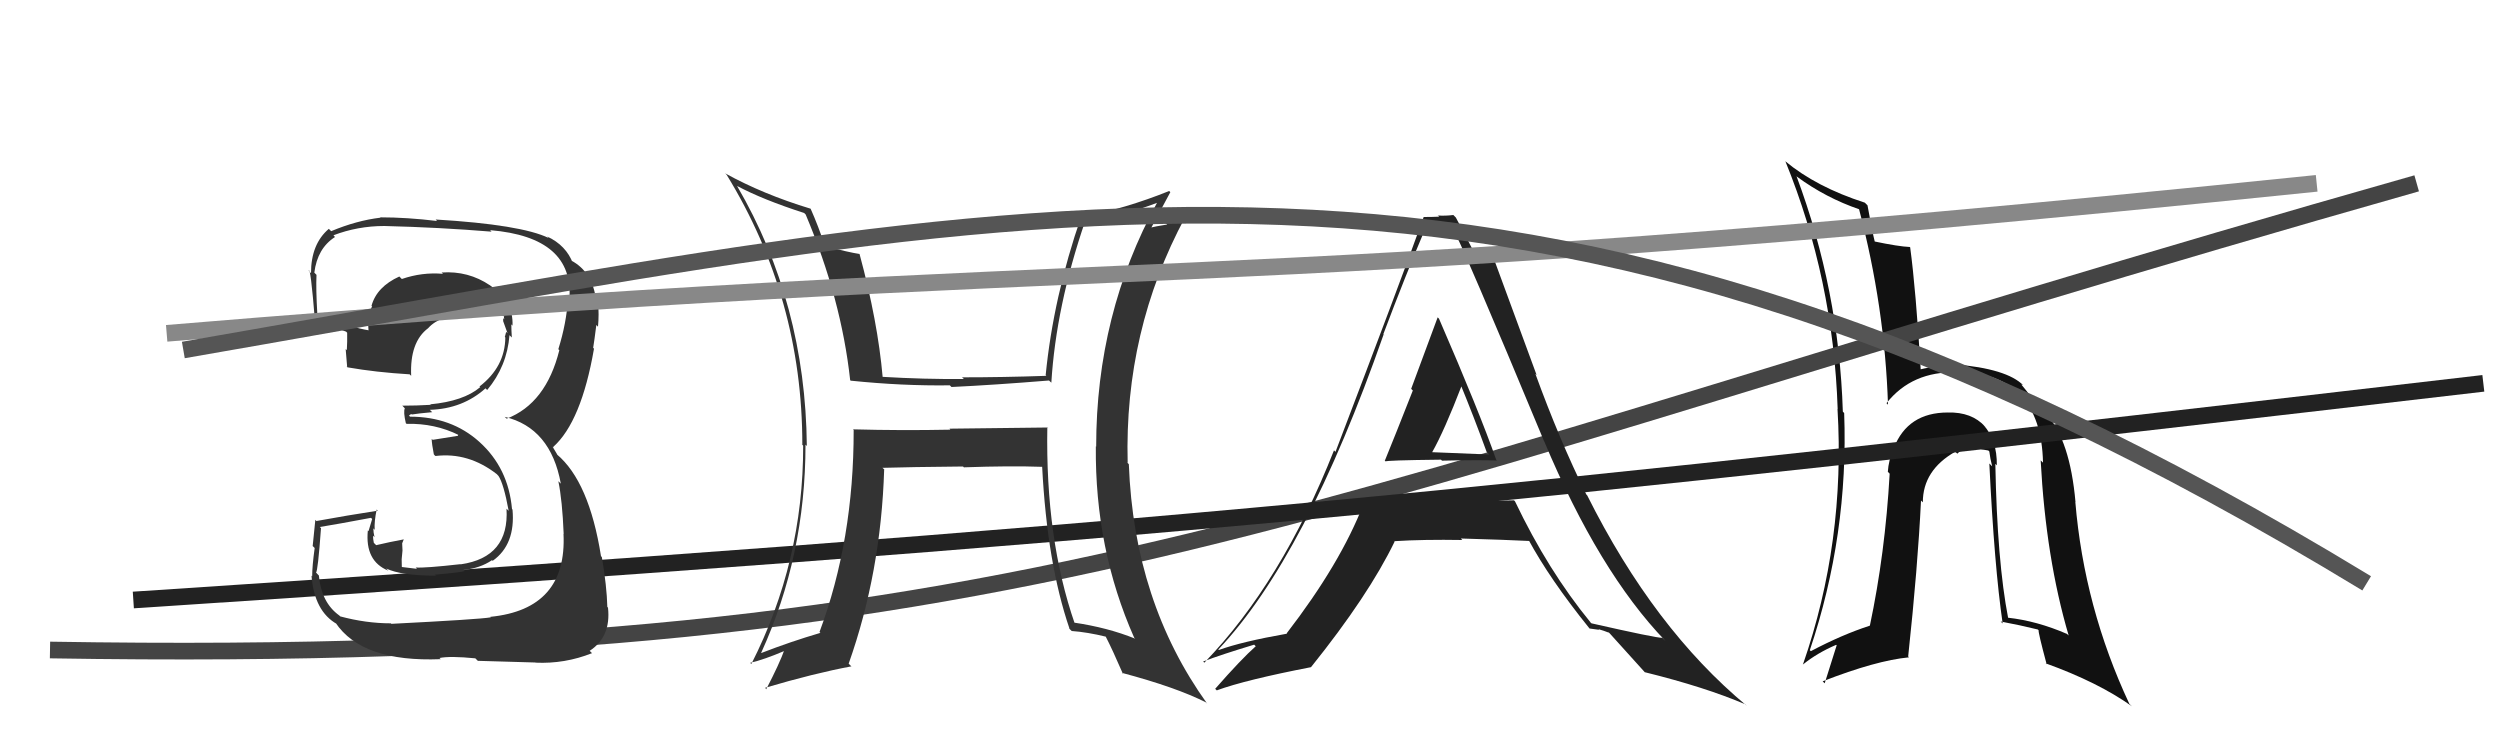
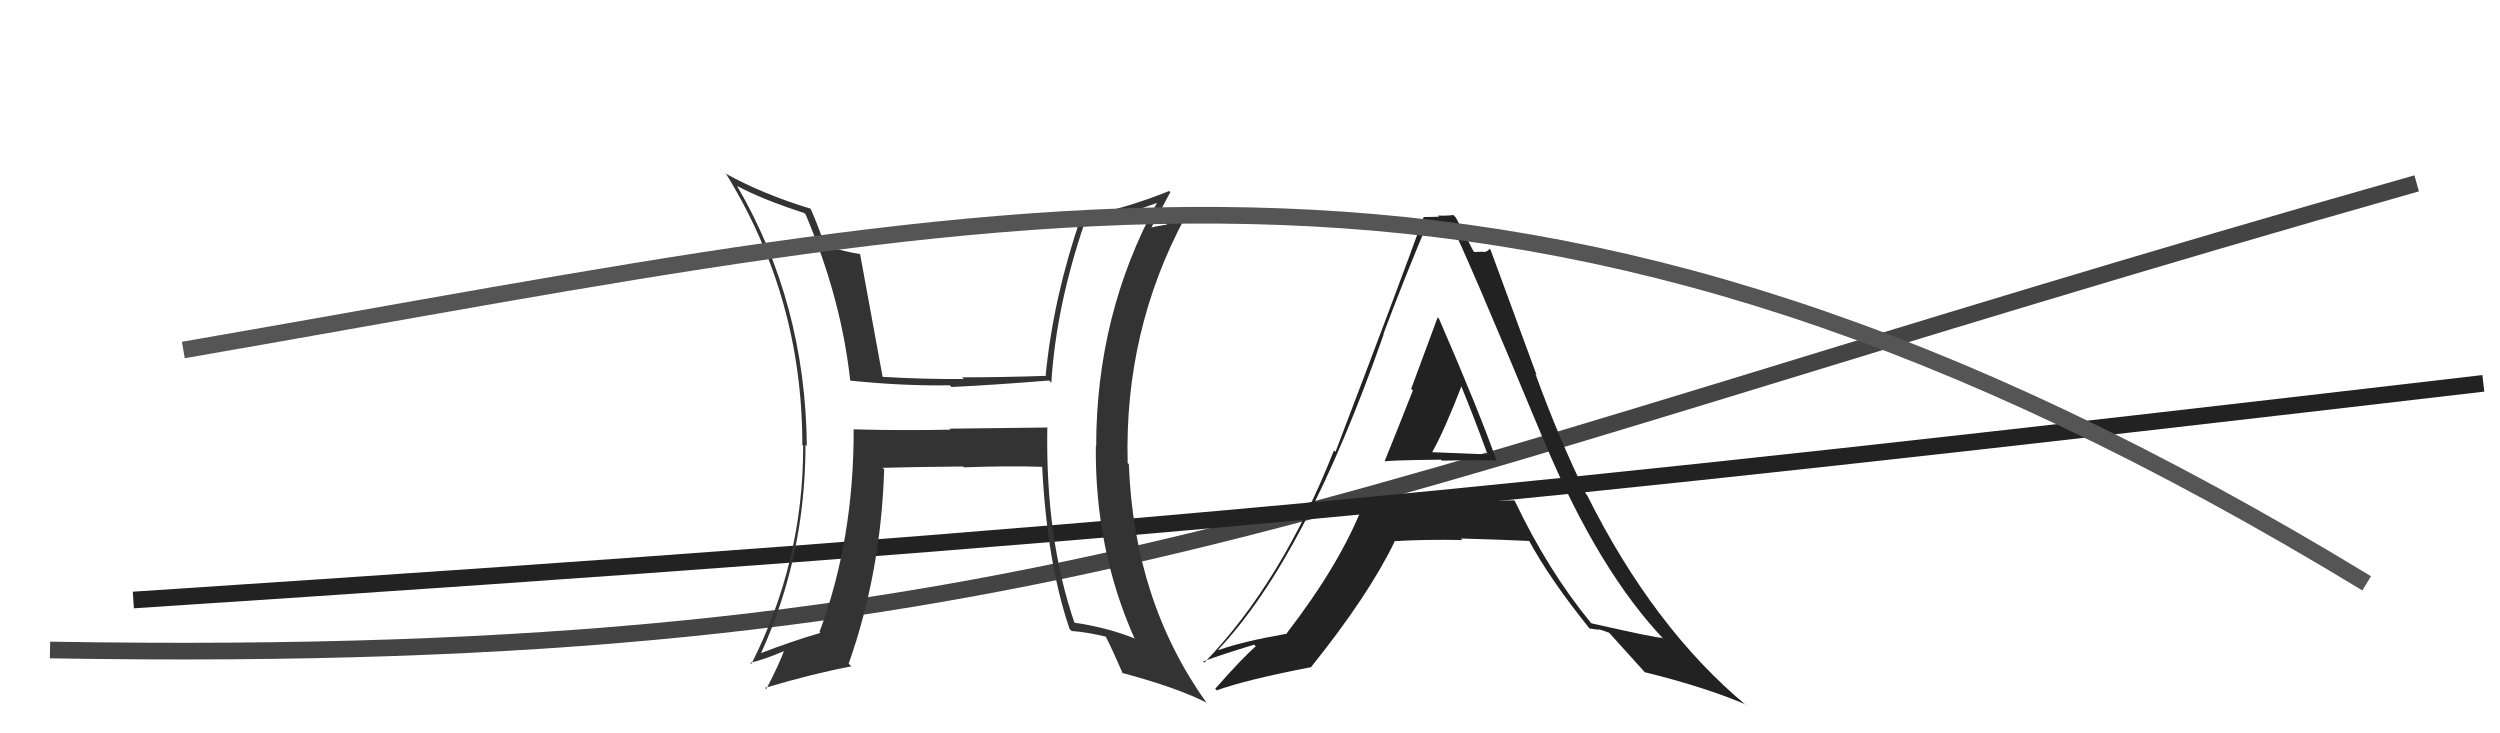
<svg xmlns="http://www.w3.org/2000/svg" width="150" height="44" viewBox="0,0,150,44">
-   <path fill="#111" d="M119.79 27.90L119.80 27.91L119.81 27.92Q119.83 26.41 119.01 25.50L119.14 25.64L119.11 25.60Q118.31 24.71 116.86 24.75L116.86 24.74L116.87 24.75Q114.46 24.75 113.63 26.88L113.67 26.92L113.62 26.87Q113.31 27.63 113.27 28.31L113.24 28.28L113.38 28.42Q113.11 33.21 112.19 37.55L112.16 37.51L112.19 37.54Q110.52 38.08 108.65 39.07L108.68 39.10L108.59 39.01Q110.92 32.09 110.65 24.78L110.58 24.71L110.57 24.69Q110.34 17.39 107.79 10.57L107.78 10.56L107.83 10.61Q109.55 11.87 111.56 12.56L111.57 12.56L111.54 12.54Q113.09 18.42 113.28 24.29L113.27 24.27L113.19 24.19Q114.72 22.26 117.42 22.34L117.41 22.32L117.37 22.28Q122.47 22.39 122.58 27.76L122.48 27.66L122.44 27.62Q122.75 33.48 124.12 38.13L123.99 38.01L124.03 38.04Q122.21 37.25 120.46 37.06L120.44 37.05L120.49 37.09Q119.83 33.69 119.72 27.83ZM120.11 37.36L120.06 37.31L120.04 37.29Q121.17 37.50 122.27 37.77L122.35 37.85L122.32 37.81Q122.27 37.88 122.80 39.86L122.79 39.85L122.74 39.80Q125.90 40.94 127.92 42.38L127.82 42.29L127.76 42.23Q125.05 36.44 124.52 30.12L124.66 30.26L124.53 30.13Q124.20 26.41 122.79 24.85L122.96 25.02L122.88 24.94Q122.74 24.72 122.10 24.27L122.09 24.27L122.17 24.34Q121.92 23.83 121.28 23.07L121.28 23.07L121.38 23.10L121.40 23.12Q120.41 22.12 117.28 21.86L117.32 21.89L117.44 22.01Q116.55 21.84 115.14 22.18L115.12 22.17L115.25 22.29Q114.95 17.35 114.61 14.84L114.65 14.88L114.59 14.82Q113.91 14.79 112.43 14.48L112.31 14.37L112.50 14.56Q112.31 13.80 112.05 12.32L111.93 12.20L111.89 12.16Q108.97 11.22 107.10 9.66L107.16 9.71L107.12 9.67Q110.00 16.74 110.26 24.54L110.27 24.55L110.25 24.53Q110.73 32.51 108.18 39.86L108.16 39.83L108.19 39.86Q109.03 39.18 110.17 38.69L110.20 38.72L109.48 41.00L109.36 40.88Q112.56 39.63 114.54 39.44L114.52 39.42L114.49 39.39Q115.07 33.99 115.26 30.03L115.33 30.10L115.37 30.14Q115.37 28.21 117.32 27.10L117.32 27.11L117.44 27.22Q117.81 26.84 118.35 26.88L118.30 26.83L118.47 27.00Q118.48 26.86 118.82 26.90L118.89 26.96L119.30 27.03L119.36 27.09Q119.41 27.52 119.53 27.98L119.50 27.95L119.36 27.81Q119.66 33.98 120.16 37.41Z" />
  <path d="M3 39 C63 40,78 30,145 11" stroke="#444" fill="none" />
  <path d="M8 36 C69 32,89 30,149 23" stroke="#222" fill="none" />
  <path fill="#222" d="M83.03 27.58L83.01 27.55L83.14 27.69Q83.07 27.62 86.46 27.58L86.55 27.67L86.52 27.64Q88.76 27.59 89.82 27.63L89.87 27.68L89.77 27.58Q88.78 24.75 86.34 19.12L86.41 19.19L86.26 19.04Q85.72 20.48 84.67 23.33L84.70 23.36L84.77 23.43Q83.67 26.23 83.09 27.64ZM90.89 30.07L90.89 30.07L90.84 30.02Q88.64 30.07 86.44 30.10L86.39 30.06L86.38 30.05Q84.15 30.11 81.87 30.30L81.86 30.28L81.81 30.24Q80.43 33.81 77.20 38.00L77.19 37.99L77.22 38.02Q74.50 38.50 73.13 39.00L73.22 39.09L73.10 38.97Q78.34 33.43 83.02 20.06L83.10 20.15L83.00 20.05Q84.28 16.64 85.65 13.40L85.66 13.41L85.54 13.30Q85.96 13.41 86.30 13.41L86.29 13.40L87.05 13.44L87.03 13.41Q87.79 14.79 92.63 26.44L92.59 26.40L92.64 26.45Q95.93 34.31 99.93 38.46L99.87 38.40L99.74 38.27Q99.37 38.28 95.49 37.40L95.43 37.35L95.43 37.34Q92.88 34.23 90.90 30.08ZM95.43 37.77L95.37 37.71L95.95 37.79L95.91 37.75Q96.23 37.84 96.53 37.96L96.48 37.90L96.59 38.01Q96.90 38.36 98.73 40.38L98.64 40.29L98.68 40.33Q102.32 41.23 104.72 42.26L104.75 42.29L104.81 42.35Q99.23 37.72 95.23 29.72L95.18 29.67L95.18 29.67Q93.56 26.38 92.12 22.42L92.20 22.51L89.43 14.98L89.38 14.93Q89.23 15.12 89.00 15.12L88.98 15.10L88.47 15.12L88.40 15.06Q88.08 14.42 87.35 13.05L87.27 12.97L87.20 12.90Q86.73 12.96 86.27 12.93L86.26 12.91L86.35 13.00Q85.95 13.02 85.42 13.02L85.32 12.92L85.42 13.02Q84.01 16.95 80.13 27.11L80.03 27.01L80.04 27.02Q76.90 34.96 72.26 39.76L72.34 39.84L72.19 39.69Q73.23 39.29 75.25 38.68L75.38 38.81L75.35 38.77Q74.48 39.54 72.91 41.33L73.10 41.51L73.01 41.42Q74.74 40.79 78.66 40.03L78.58 39.95L78.66 40.03Q82.12 35.72 83.68 32.49L83.61 32.42L83.67 32.47Q85.42 32.36 87.74 32.40L87.75 32.41L87.65 32.31Q90.43 32.39 91.80 32.46L91.77 32.43L91.69 32.35Q92.98 34.74 95.34 37.67ZM87.59 22.96L87.73 23.10L87.59 22.96Q88.44 25.03 89.20 27.12L89.35 27.27L85.90 27.13L85.92 27.15Q86.65 25.87 87.72 23.09Z" />
-   <path fill="#333" d="M23.39 37.34L23.30 37.25L23.45 37.40Q21.96 37.40 20.40 36.98L20.51 37.08L20.36 36.93Q19.28 36.16 19.13 34.52L19.11 34.51L18.96 34.35Q19.07 34.31 19.26 31.69L19.21 31.64L19.19 31.62Q20.24 31.45 22.26 31.07L22.33 31.14L22.11 31.87L22.07 31.83Q21.89 33.67 23.30 34.24L23.14 34.08L23.17 34.11Q24.06 34.54 26.16 34.54L26.19 34.57L26.09 34.48Q27.70 34.34 27.89 34.26L27.97 34.34L27.82 34.19Q28.80 34.10 29.52 33.61L29.43 33.52L29.56 33.65Q30.94 32.67 30.75 30.57L30.77 30.60L30.72 30.54Q30.50 28.08 28.77 26.52L28.74 26.49L28.76 26.51Q27.08 25.00 24.60 25.00L24.54 24.93L24.67 24.84L24.71 24.87Q25.06 24.81 25.94 24.73L25.94 24.74L25.79 24.59Q27.76 24.53 29.13 23.30L29.19 23.36L29.23 23.40Q30.42 21.98 30.57 20.11L30.75 20.29L30.71 20.25Q30.68 19.80 30.68 19.46L30.68 19.46L30.75 19.54Q30.82 18.08 29.45 17.16L29.37 17.09L29.40 17.12Q28.10 16.24 26.50 16.35L26.56 16.41L26.58 16.43Q25.33 16.32 24.11 16.74L23.97 16.60L23.96 16.59Q22.60 17.21 22.29 18.35L22.38 18.43L22.32 18.38Q22.04 19.04 22.11 19.80L22.09 19.79L22.13 19.82Q21.18 19.67 19.12 18.95L19.03 18.85L19.04 18.86Q18.95 17.32 18.99 16.49L18.87 16.37L18.86 16.36Q19.04 14.90 20.10 14.22L20.01 14.12L20.00 14.12Q21.46 13.56 23.06 13.56L23.17 13.67L23.06 13.56Q26.34 13.64 29.50 13.90L29.47 13.88L29.41 13.81Q34.47 14.23 34.16 17.99L34.25 18.09L34.08 17.91Q33.99 19.39 33.50 20.95L33.64 21.10L33.56 21.01Q32.76 24.21 30.40 25.12L30.41 25.13L30.28 25.01Q33.04 25.67 33.65 29.02L33.47 28.84L33.50 28.87Q33.74 30.03 33.82 32.04L33.90 32.12L33.81 32.03Q34.03 36.55 29.42 37.01L29.39 36.98L29.45 37.04Q28.77 37.16 23.48 37.43ZM28.54 39.52L28.58 39.56L28.67 39.65Q29.26 39.67 32.12 39.75L32.06 39.68L32.13 39.76Q33.89 39.84 35.52 39.19L35.41 39.08L35.38 39.05Q36.67 38.21 36.48 36.46L36.42 36.39L36.44 36.42Q36.41 35.17 36.11 33.42L36.03 33.34L36.06 33.37Q35.35 28.89 33.41 27.26L33.44 27.28L33.16 26.81L33.23 26.84L33.20 26.81Q34.88 25.30 35.64 20.92L35.73 21.01L35.59 20.87Q35.66 20.45 35.78 19.50L35.71 19.43L35.88 19.60Q35.95 18.84 35.88 18.15L35.78 18.05L35.77 18.05Q35.57 16.32 34.27 15.63L34.27 15.63L34.24 15.68L34.38 15.81Q33.97 14.72 32.83 14.19L32.92 14.28L32.92 14.28Q31.28 13.48 26.14 13.17L26.26 13.30L26.23 13.26Q24.41 13.04 22.81 13.04L22.84 13.07L22.83 13.06Q21.40 13.23 19.87 13.87L19.74 13.74L19.73 13.73Q18.66 14.64 18.66 16.39L18.47 16.20L18.52 16.25Q18.63 15.94 18.90 19.29L18.93 19.32L18.91 19.30Q19.13 19.29 20.77 19.90L20.85 19.99L20.83 19.97Q20.84 20.52 20.81 21.01L20.70 20.90L20.74 20.94Q20.79 21.49 20.83 22.03L20.76 21.95L20.85 22.04Q22.56 22.34 24.58 22.46L24.49 22.37L24.67 22.55Q24.58 20.52 25.69 19.69L25.65 19.65L25.69 19.69Q26.38 18.90 28.40 18.67L28.52 18.79L28.53 18.80Q29.66 18.78 30.23 18.97L30.21 18.96L30.25 18.99Q30.22 19.05 30.26 19.16L30.19 19.09L30.19 19.27L30.45 19.99L30.37 19.91Q30.33 20.06 30.29 20.22L30.27 20.19L30.32 20.25Q30.30 22.01 28.77 23.19L28.71 23.13L28.81 23.23Q27.82 24.07 25.81 24.26L25.89 24.34L25.83 24.29Q25.01 24.34 24.13 24.34L24.12 24.32L24.29 24.50Q24.19 24.70 24.35 25.39L24.31 25.35L24.39 25.43Q26.10 25.39 27.54 26.11L27.50 26.07L27.47 26.15L25.96 26.39L25.90 26.33Q25.91 26.65 26.03 27.26L26.09 27.33L26.13 27.36Q28.10 27.12 29.81 28.45L29.94 28.59L29.90 28.54Q30.22 29.01 30.52 30.65L30.36 30.49L30.39 30.52Q30.57 33.44 27.64 33.86L27.70 33.92L27.63 33.85Q25.51 34.09 24.94 34.05L25.04 34.15L25.02 34.13Q24.64 34.09 24.11 34.02L24.11 34.02L24.10 33.56L24.15 33.03L24.13 32.60L24.23 32.35L24.24 32.36Q23.37 32.52 22.57 32.71L22.45 32.59L22.43 32.57Q22.38 32.33 22.38 32.14L22.42 32.18L22.47 32.23Q22.40 31.93 22.40 31.70L22.51 31.82L22.48 31.78Q22.45 31.29 22.60 30.57L22.68 30.65L22.67 30.64Q20.85 30.92 18.99 31.26L19.02 31.30L18.92 31.19Q18.88 31.64 18.76 32.77L18.74 32.74L18.88 32.88Q18.73 33.97 18.73 34.58L18.72 34.57L18.69 34.54Q18.86 36.69 20.23 37.45L20.15 37.37L20.13 37.36Q21.72 39.74 26.44 39.55L26.43 39.54L26.37 39.48Q27.00 39.35 28.52 39.50Z" />
-   <path fill="#333" d="M62.96 25.75L62.87 25.65L56.97 25.72L57.02 25.78Q54.11 25.84 51.18 25.76L51.10 25.68L51.22 25.80Q51.23 32.40 49.17 37.92L49.29 38.03L49.23 37.97Q47.43 38.50 45.68 39.18L45.65 39.16L45.67 39.17Q48.33 33.34 48.33 26.68L48.50 26.85L48.41 26.76Q48.33 18.19 44.22 11.15L44.24 11.17L44.23 11.16Q45.77 11.98 48.25 12.78L48.34 12.87L48.34 12.87Q50.48 17.94 51.01 22.81L50.90 22.70L51.04 22.84Q54.14 23.16 56.99 23.12L57.01 23.14L57.09 23.22Q59.63 23.10 62.94 22.83L63.08 22.96L63.08 22.97Q63.36 18.38 65.11 13.27L65.12 13.28L65.26 13.42Q67.20 13.00 69.45 12.16L69.44 12.16L69.43 12.15Q65.77 18.84 65.77 26.80L65.73 26.76L65.75 26.78Q65.69 32.93 68.05 38.26L68.18 38.39L68.11 38.32Q66.46 37.65 64.40 37.35L64.57 37.51L64.49 37.43Q62.72 32.32 62.84 25.62ZM64.15 37.70L64.13 37.69L64.30 37.86Q65.25 37.93 66.35 38.20L66.37 38.21L66.34 38.19Q66.74 38.96 67.38 40.44L67.33 40.38L67.31 40.37Q70.58 41.24 72.37 42.15L72.39 42.18L72.43 42.22Q68.04 36.11 67.73 27.85L67.61 27.73L67.66 27.77Q67.45 19.84 71.11 13.03L71.08 13.00L69.95 13.40L70.03 13.47Q69.40 13.56 68.79 13.72L68.89 13.82L68.96 13.88Q69.38 13.09 70.22 11.53L70.09 11.40L70.15 11.46Q67.52 12.52 64.90 13.02L64.90 13.03L64.87 13.00Q63.20 17.83 62.74 22.51L62.68 22.45L62.78 22.55Q60.16 22.64 57.72 22.64L57.79 22.70L57.83 22.74Q55.45 22.76 52.94 22.61L52.85 22.52L52.96 22.63Q52.67 19.30 51.57 15.23L51.61 15.27L51.58 15.24Q50.92 15.14 49.47 14.76L49.50 14.79L49.51 14.80Q49.10 13.56 48.64 12.53L48.57 12.45L48.63 12.52Q45.79 11.66 43.51 10.40L43.51 10.40L43.60 10.49Q48.14 17.89 48.14 26.68L48.05 26.59L48.19 26.74Q48.20 33.71 45.08 39.84L45.06 39.82L45.01 39.77Q45.82 39.59 47.15 39.02L47.05 38.92L47.08 38.95Q46.77 39.82 45.98 41.34L46.01 41.38L45.90 41.27Q48.84 40.40 51.09 39.98L51.05 39.95L50.92 39.82Q52.86 34.34 53.05 28.17L53.08 28.19L52.95 28.07Q54.58 28.02 57.78 27.99L57.89 28.09L57.83 28.04Q60.62 27.94 62.53 28.01L62.53 28.02L62.53 28.02Q62.83 33.80 64.17 37.72Z" />
-   <path d="M10 20 C70 15,71 18,139 11" stroke="#888" fill="none" />
+   <path fill="#333" d="M62.96 25.75L62.87 25.65L56.97 25.72L57.02 25.78Q54.11 25.84 51.18 25.76L51.10 25.68L51.22 25.80Q51.23 32.40 49.17 37.92L49.29 38.03L49.23 37.97Q47.43 38.50 45.68 39.18L45.65 39.16L45.67 39.17Q48.33 33.34 48.33 26.68L48.50 26.85L48.41 26.76Q48.33 18.19 44.22 11.15L44.24 11.17L44.23 11.16Q45.77 11.98 48.25 12.78L48.34 12.87L48.34 12.87Q50.48 17.94 51.01 22.81L50.90 22.70L51.04 22.84Q54.14 23.16 56.99 23.12L57.01 23.14L57.09 23.22Q59.63 23.10 62.94 22.83L63.08 22.96L63.08 22.97Q63.36 18.38 65.11 13.27L65.12 13.28L65.26 13.42Q67.20 13.00 69.45 12.16L69.44 12.16L69.43 12.15Q65.77 18.84 65.77 26.80L65.73 26.76L65.75 26.78Q65.69 32.93 68.05 38.26L68.18 38.39L68.11 38.32Q66.46 37.65 64.40 37.35L64.57 37.51L64.49 37.43Q62.72 32.32 62.84 25.62ZM64.15 37.70L64.13 37.69L64.30 37.86Q65.25 37.93 66.35 38.20L66.37 38.21L66.34 38.19Q66.74 38.96 67.38 40.44L67.33 40.38L67.31 40.37Q70.58 41.24 72.37 42.15L72.39 42.18L72.43 42.22Q68.04 36.11 67.73 27.85L67.61 27.73L67.66 27.77Q67.45 19.84 71.11 13.03L71.08 13.00L69.95 13.40L70.03 13.47Q69.40 13.56 68.79 13.72L68.89 13.82L68.96 13.88Q69.38 13.09 70.22 11.53L70.09 11.40L70.15 11.46Q67.52 12.52 64.90 13.02L64.90 13.03L64.87 13.00Q63.20 17.83 62.74 22.51L62.68 22.45L62.78 22.55Q60.16 22.64 57.72 22.64L57.79 22.70L57.83 22.74Q55.45 22.76 52.94 22.61L52.85 22.52L52.96 22.63L51.61 15.27L51.58 15.24Q50.92 15.14 49.47 14.76L49.50 14.79L49.51 14.80Q49.10 13.56 48.64 12.53L48.57 12.45L48.63 12.52Q45.79 11.66 43.51 10.40L43.51 10.40L43.60 10.49Q48.14 17.89 48.14 26.68L48.05 26.59L48.19 26.74Q48.20 33.71 45.08 39.84L45.06 39.82L45.01 39.77Q45.82 39.59 47.15 39.02L47.05 38.92L47.08 38.95Q46.77 39.82 45.98 41.34L46.01 41.38L45.90 41.27Q48.84 40.40 51.09 39.98L51.05 39.95L50.92 39.82Q52.86 34.34 53.05 28.17L53.08 28.19L52.95 28.07Q54.58 28.02 57.78 27.99L57.89 28.09L57.83 28.04Q60.62 27.94 62.53 28.01L62.53 28.02L62.53 28.02Q62.83 33.80 64.17 37.72Z" />
  <path d="M11 21 C63 12,91 4,142 35" stroke="#555" fill="none" />
</svg>